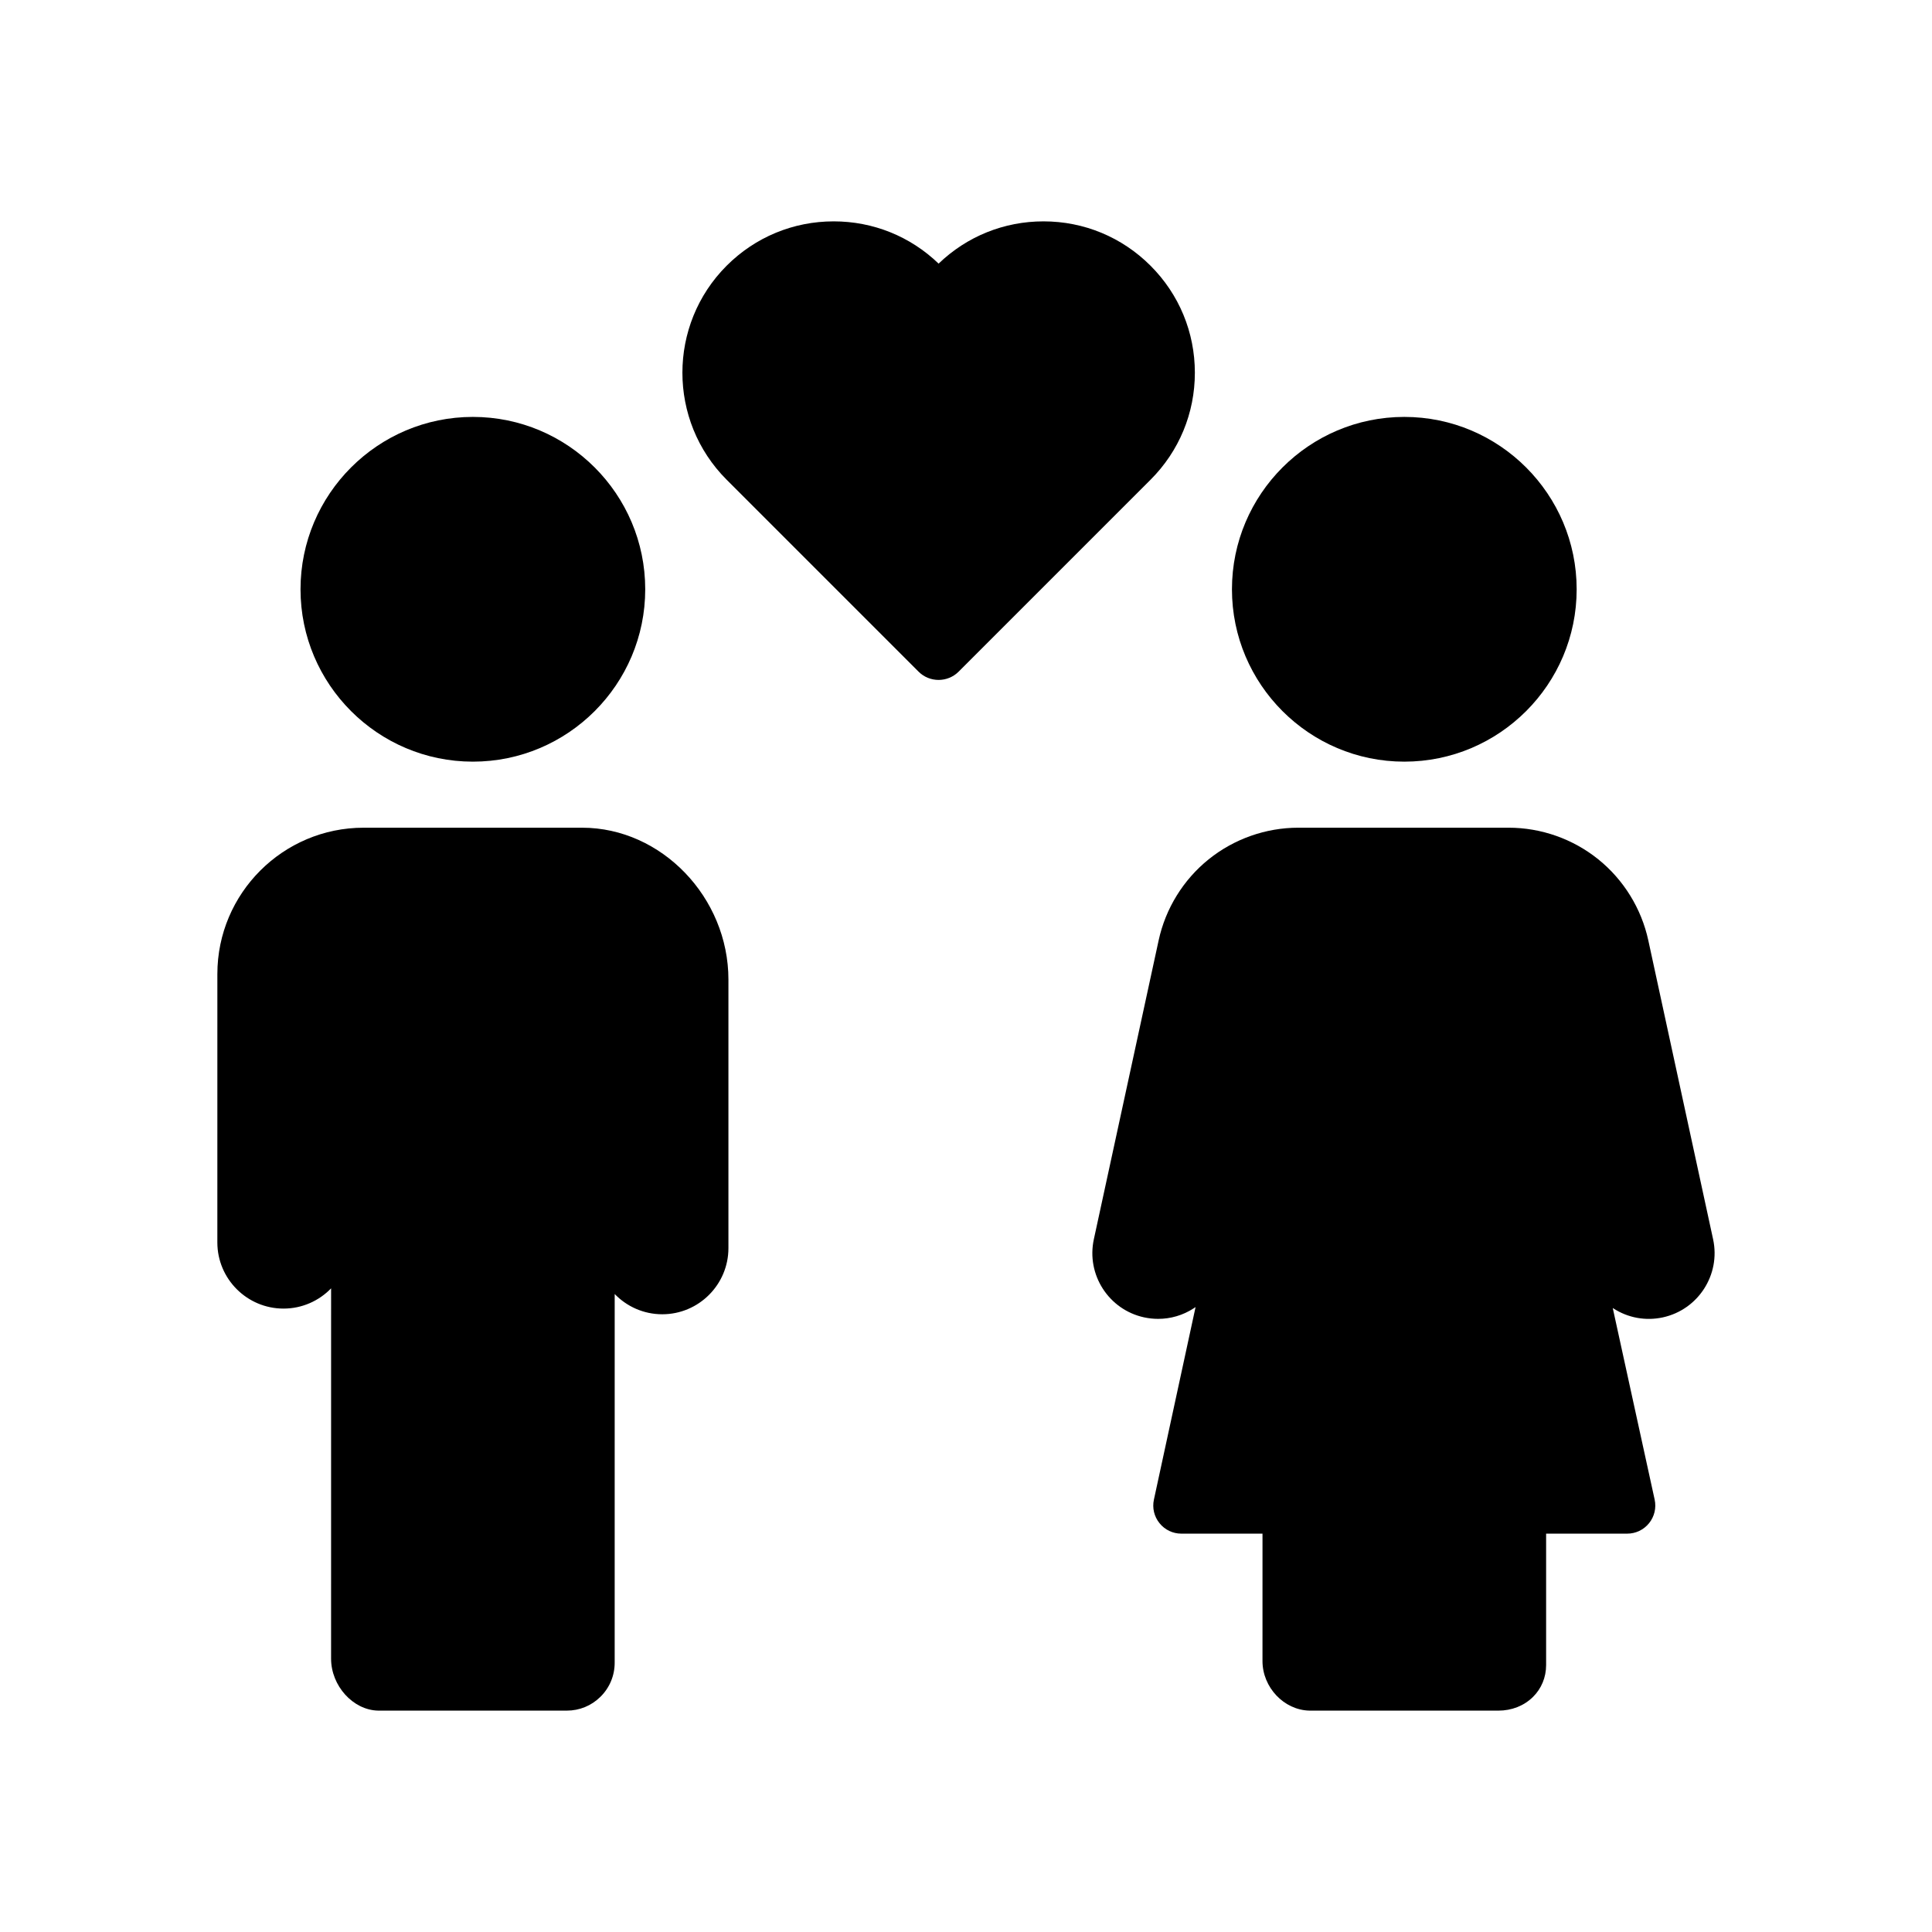
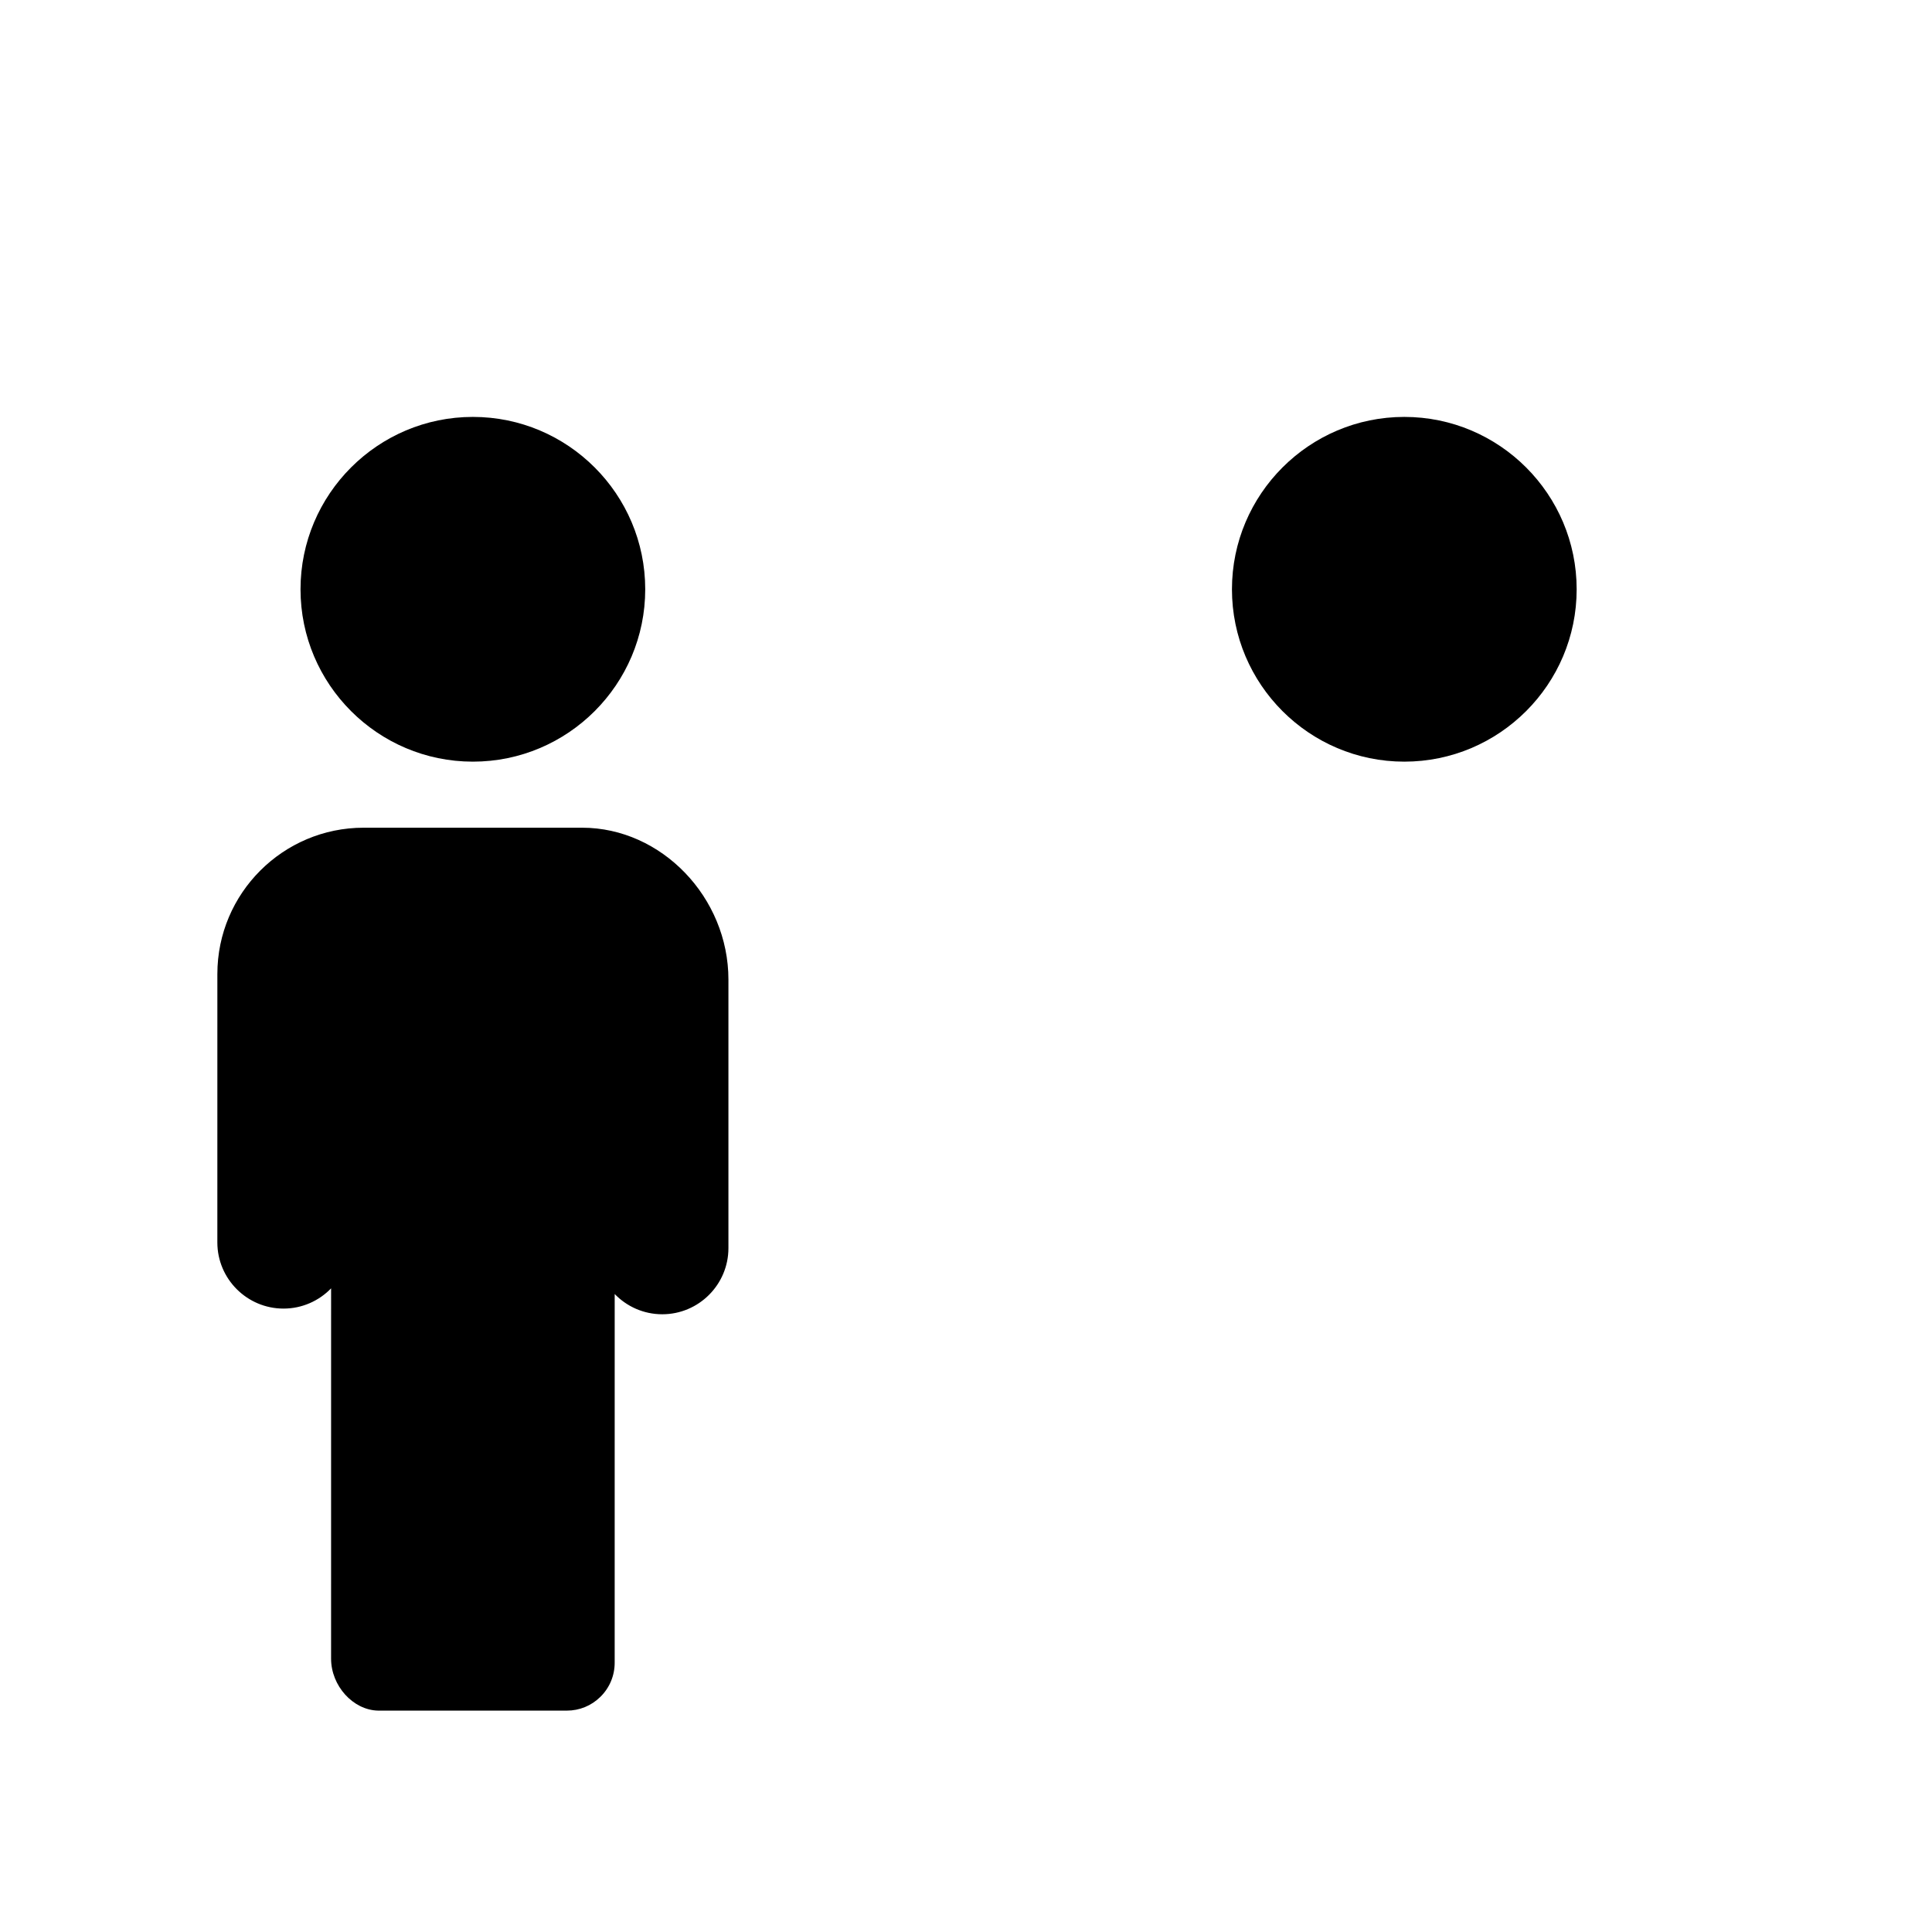
<svg xmlns="http://www.w3.org/2000/svg" fill="#000000" width="800px" height="800px" version="1.1" viewBox="144 144 512 512">
  <g>
    <path d="m337.04 403.63v71.133c0 9.668-7.867 17.531-17.531 17.531-4.949 0-9.422-2.062-12.609-5.367l-0.004 97.707c0 3.445-1.352 6.668-3.812 9.074-2.394 2.348-5.535 3.625-8.875 3.625-0.082 0-0.168 0-0.25-0.004h-49.789c-6.617-0.145-12.43-6.574-12.43-13.762l0.004-98.141c-3.191 3.305-7.672 5.363-12.613 5.363-9.664 0-17.531-7.867-17.531-17.531l0.004-71.137c0-21.379 17.391-38.77 38.77-38.77h57.898c21.012 0 38.77 18.445 38.77 40.277z" />
    <path d="m223.64 300.17c0-25.191 20.492-45.684 45.676-45.684 25.191 0 45.676 20.492 45.676 45.684 0 25.188-20.488 45.676-45.676 45.676-25.184 0-45.676-20.492-45.676-45.676z" />
-     <path d="m584.67 493.12c-4.547 0.984-9.199 0.145-13.105-2.375-0.059-0.039-0.113-0.074-0.172-0.117l11.105 50.773c0.48 2.211-0.055 4.492-1.477 6.258-1.422 1.762-3.531 2.773-5.801 2.773h-21.484v34.832c0 3.246-1.25 6.258-3.512 8.473-2.375 2.328-5.609 3.598-9.141 3.598-0.098 0-0.191 0-0.289-0.004h-49.793c-6.734-0.145-12.43-6.16-12.43-13.133l0.004-33.766h-21.504c-2.262 0-4.375-1.008-5.789-2.769-1.422-1.762-1.965-4.039-1.484-6.25l11.039-51.027c-0.172 0.121-0.348 0.242-0.527 0.355-2.844 1.832-6.082 2.773-9.387 2.773-1.234 0-2.484-0.133-3.723-0.398-9.379-2.035-15.355-11.32-13.32-20.699l17.172-79.211c1.824-8.43 6.527-16.051 13.238-21.461 6.711-5.41 15.152-8.395 23.773-8.395h55.738c8.621 0 17.066 2.981 23.777 8.395 6.711 5.41 11.41 13.031 13.238 21.461l17.172 79.211c2.035 9.379-3.945 18.664-13.32 20.703z" />
    <path d="m470.48 300.17c0-25.191 20.492-45.684 45.676-45.684 25.191 0 45.676 20.492 45.676 45.684 0 25.188-20.488 45.676-45.676 45.676-25.184 0-45.676-20.492-45.676-45.676z" />
-     <path d="m448.9 271.14-50.852 50.852c-1.461 1.465-3.391 2.195-5.312 2.195s-3.848-0.727-5.312-2.195l-50.852-50.855c-15.637-15.637-15.637-41.082 0-56.723 7.578-7.578 17.652-11.75 28.363-11.75 10.449 0 20.297 3.969 27.805 11.199 7.508-7.227 17.348-11.199 27.797-11.199 10.715 0 20.785 4.172 28.363 11.75s11.75 17.648 11.75 28.363c0 10.719-4.172 20.789-11.75 28.363z" />
  </g>
</svg>